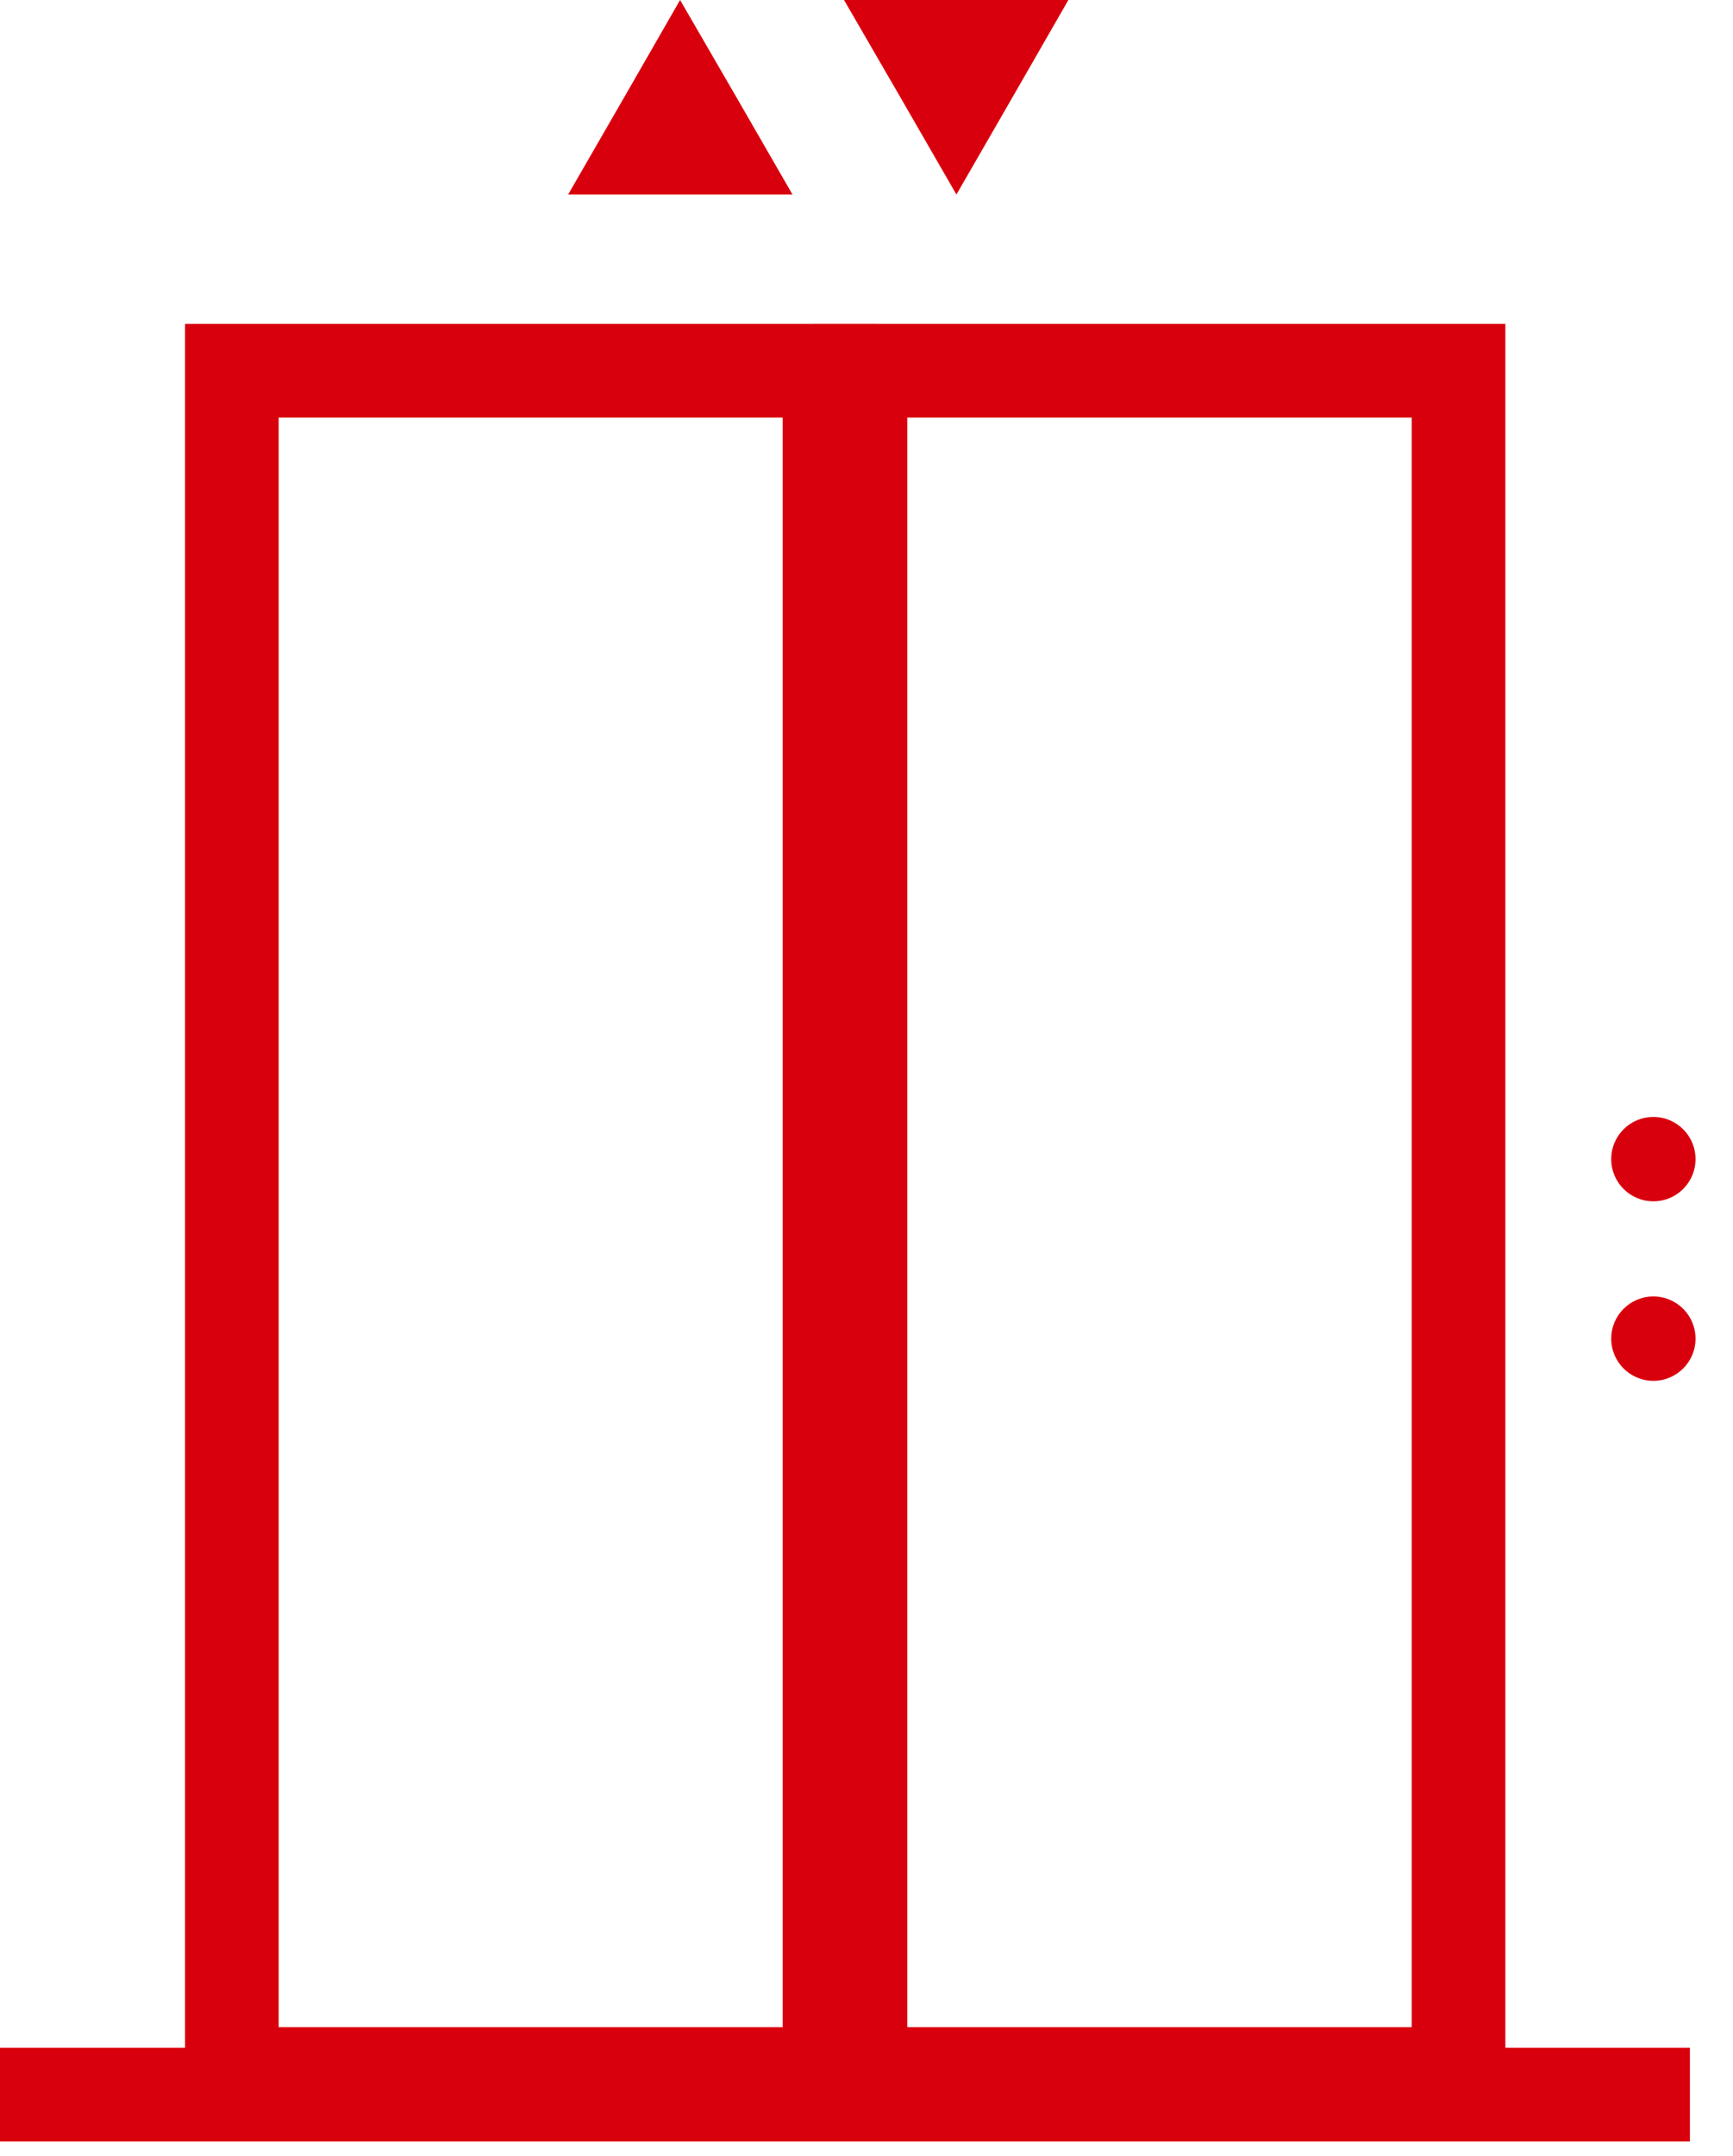
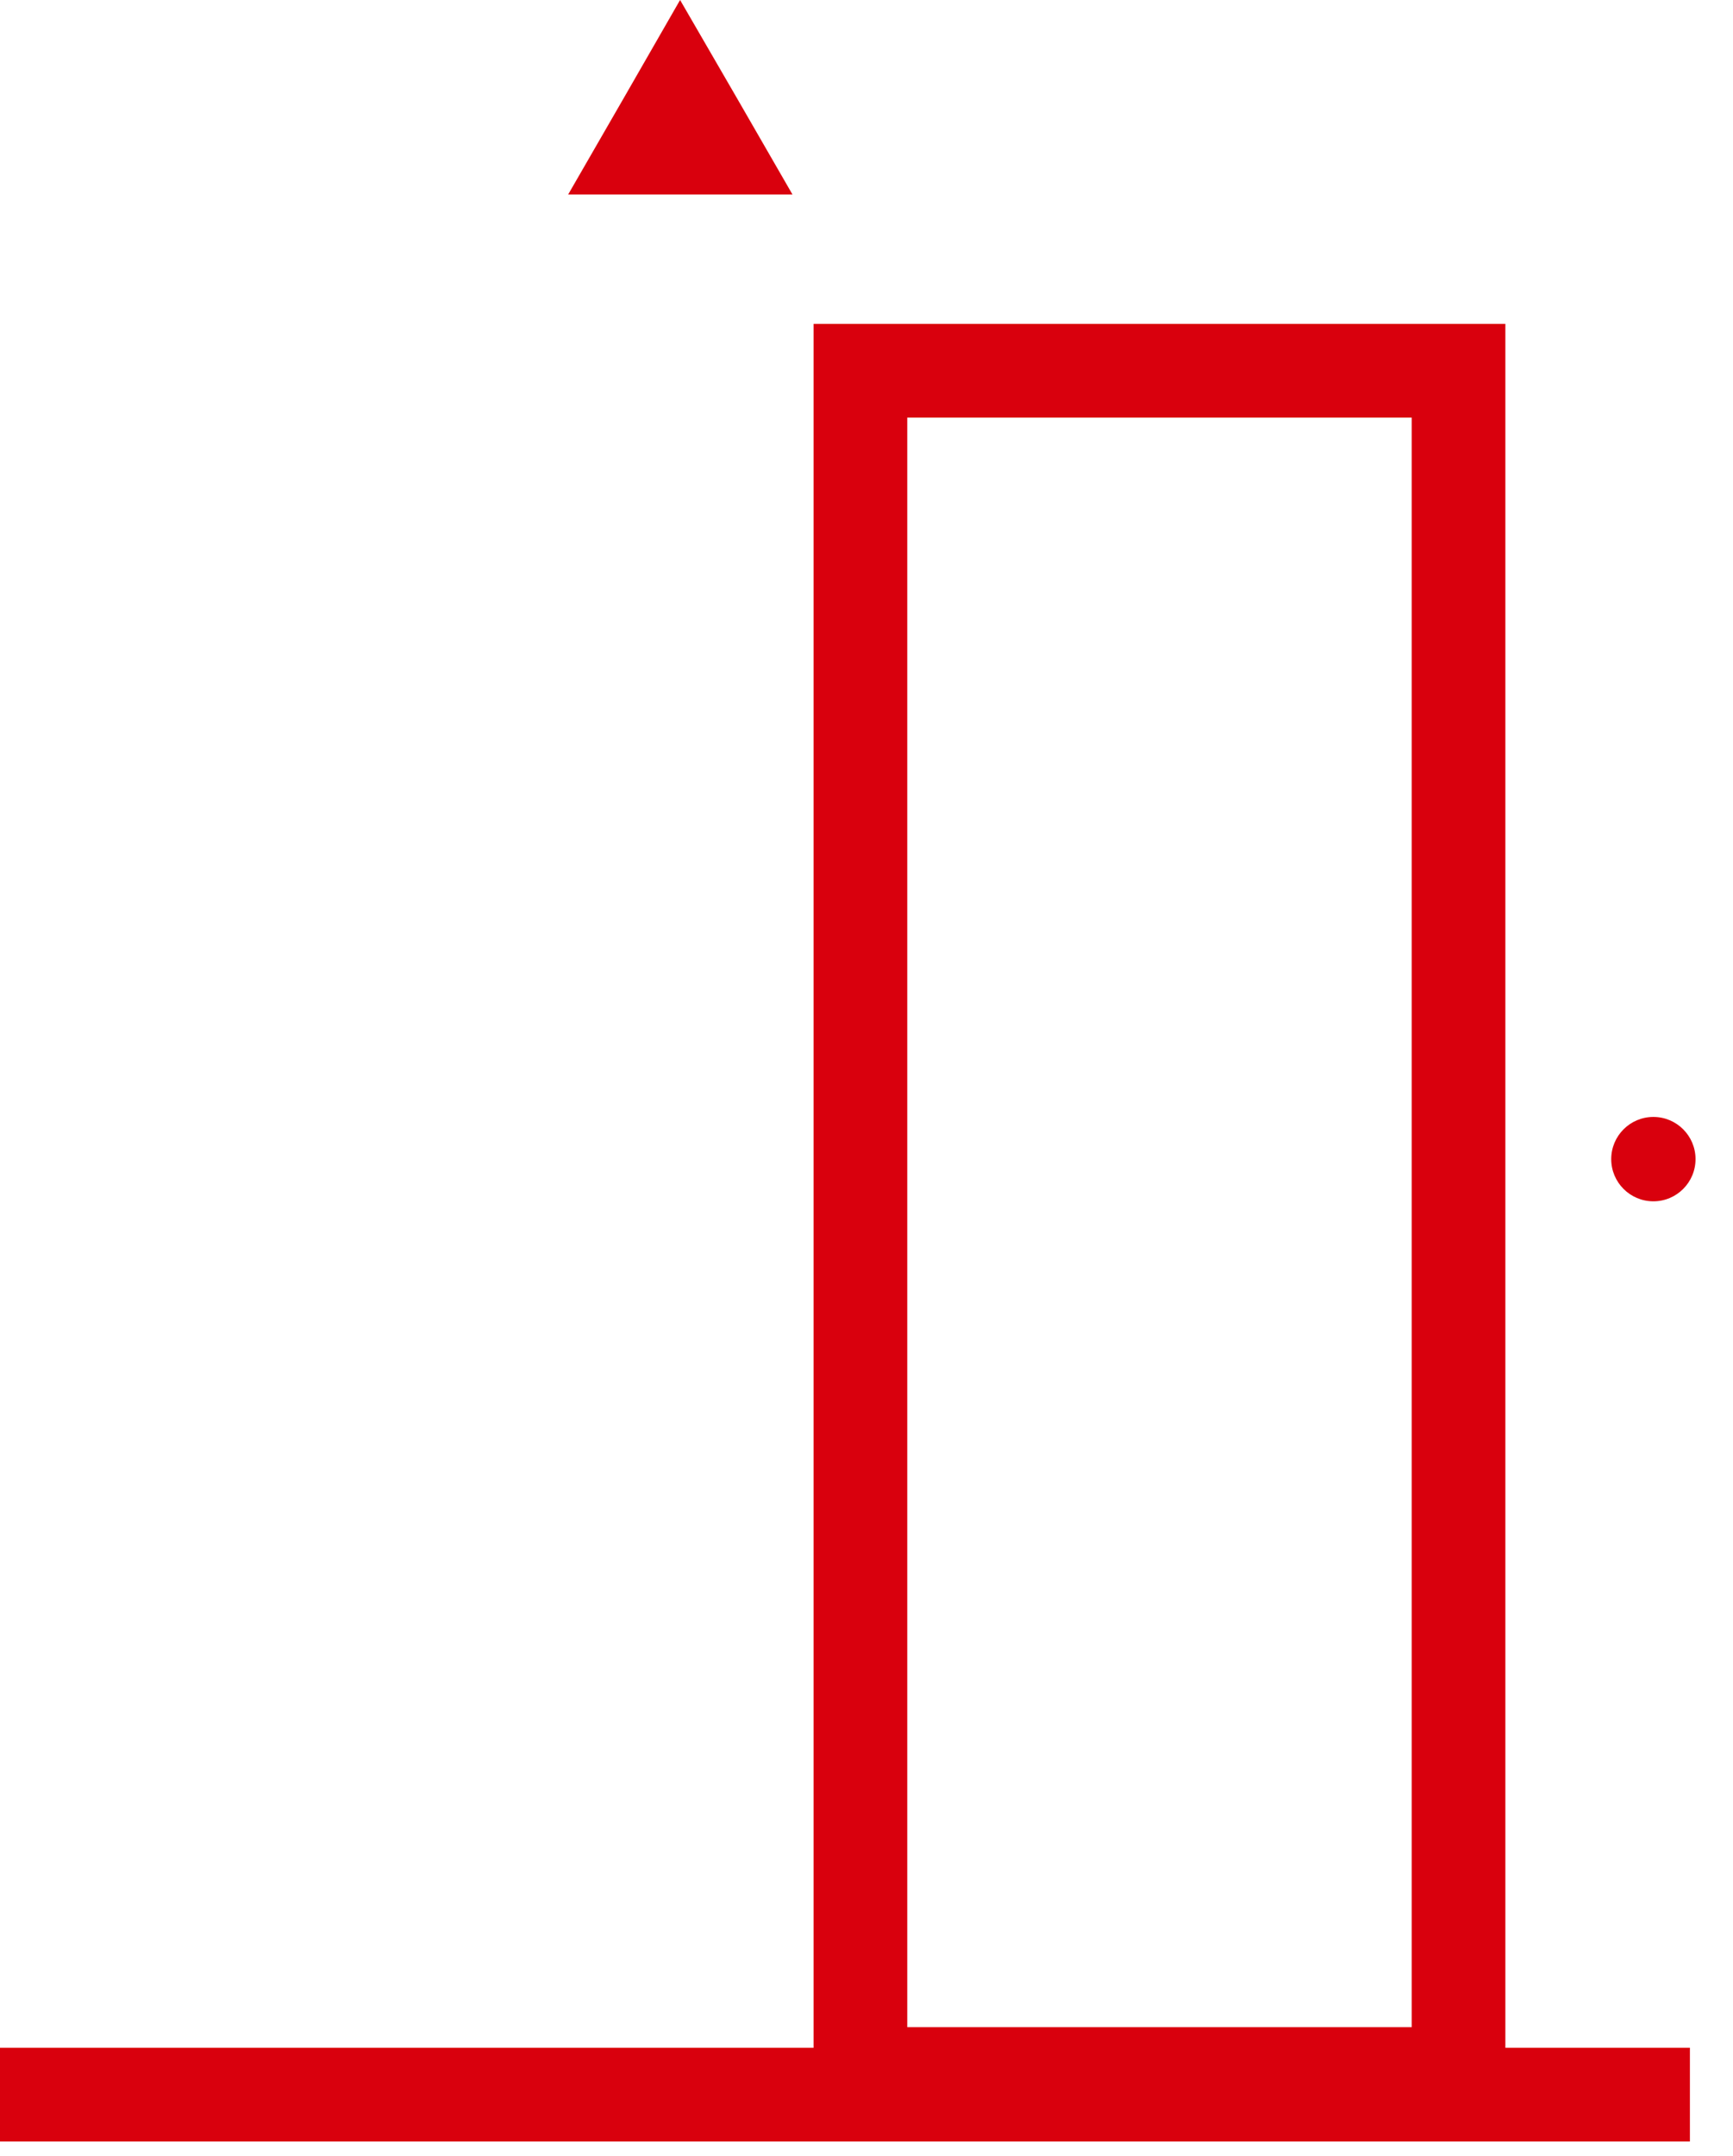
<svg xmlns="http://www.w3.org/2000/svg" width="37" height="46" viewBox="0 0 37 46" fill="none">
  <g clip-path="url(#clip0_527_7605)">
-     <path d="M16.71 8.91V43.25H5.95V8.91H16.72M18.71 6.91H3.95V45.25H18.72V6.91H18.71Z" fill="#D9000D" />
    <path d="M30.14 8.91V43.25H19.37V8.91H30.14ZM32.14 6.91H17.37V45.25H32.14V6.91Z" fill="#D9000D" />
    <path d="M36.08 43.69H0V45.69H36.08V43.69Z" fill="#D9000D" />
-     <path fill-rule="evenodd" clip-rule="evenodd" d="m20.42 0H22.81L21.62 2.07L20.42 4.15L19.22 2.07L18.02 0H20.42Z" fill="#D9000D" />
    <path fill-rule="evenodd" clip-rule="evenodd" d="M14.52 4.15H12.13L13.33 2.07L14.52 0L15.72 2.07L16.92 4.15H14.52Z" fill="#D9000D" />
    <path d="M35.3 25.63C35.797 25.63 36.2 25.227 36.2 24.73C36.2 24.233 35.797 23.83 35.3 23.83C34.803 23.83 34.4 24.233 34.4 24.73C34.4 25.227 34.803 25.63 35.3 25.63Z" fill="#D9000D" />
-     <path d="M35.3 29.46C35.797 29.46 36.2 29.057 36.2 28.56C36.2 28.063 35.797 27.66 35.3 27.66C34.803 27.66 34.4 28.063 34.4 28.56C34.4 29.057 34.803 29.46 35.3 29.46Z" fill="#D9000D" />
  </g>
  <defs>
    <clipPath id="clip0_527_7605">
      <rect width="36.2" height="45.69" fill="white" />
    </clipPath>
  </defs>
</svg>